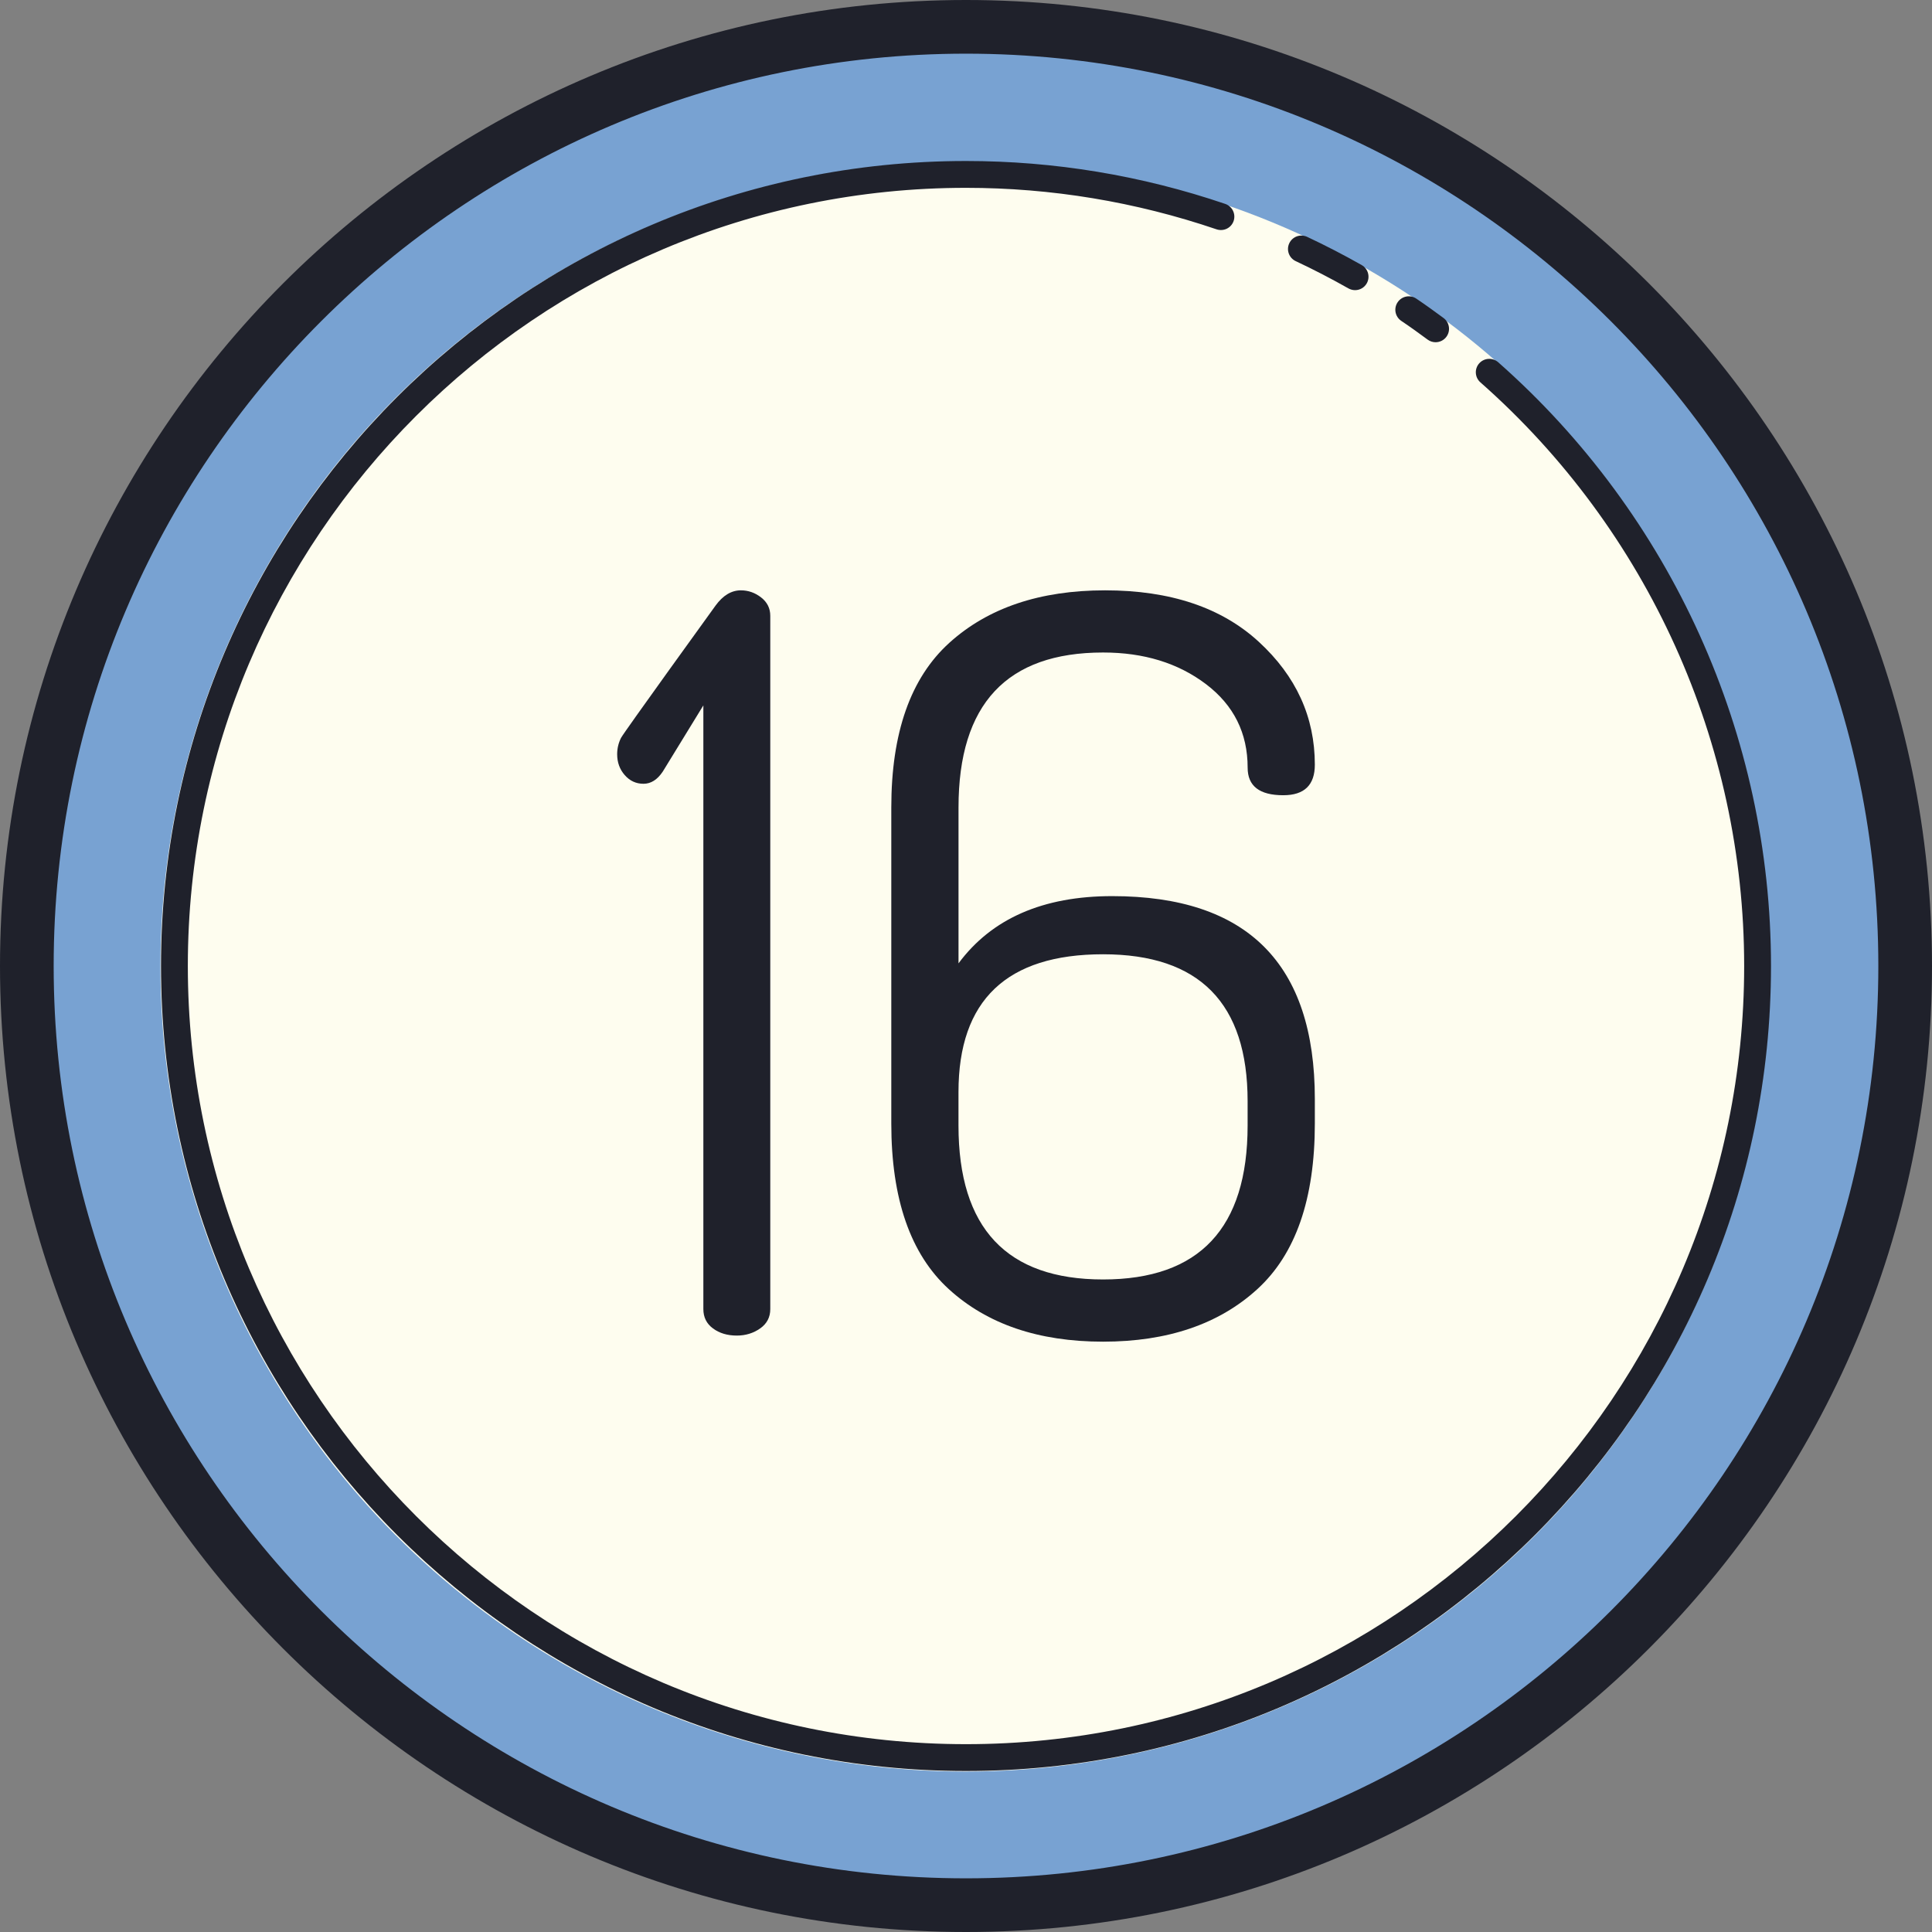
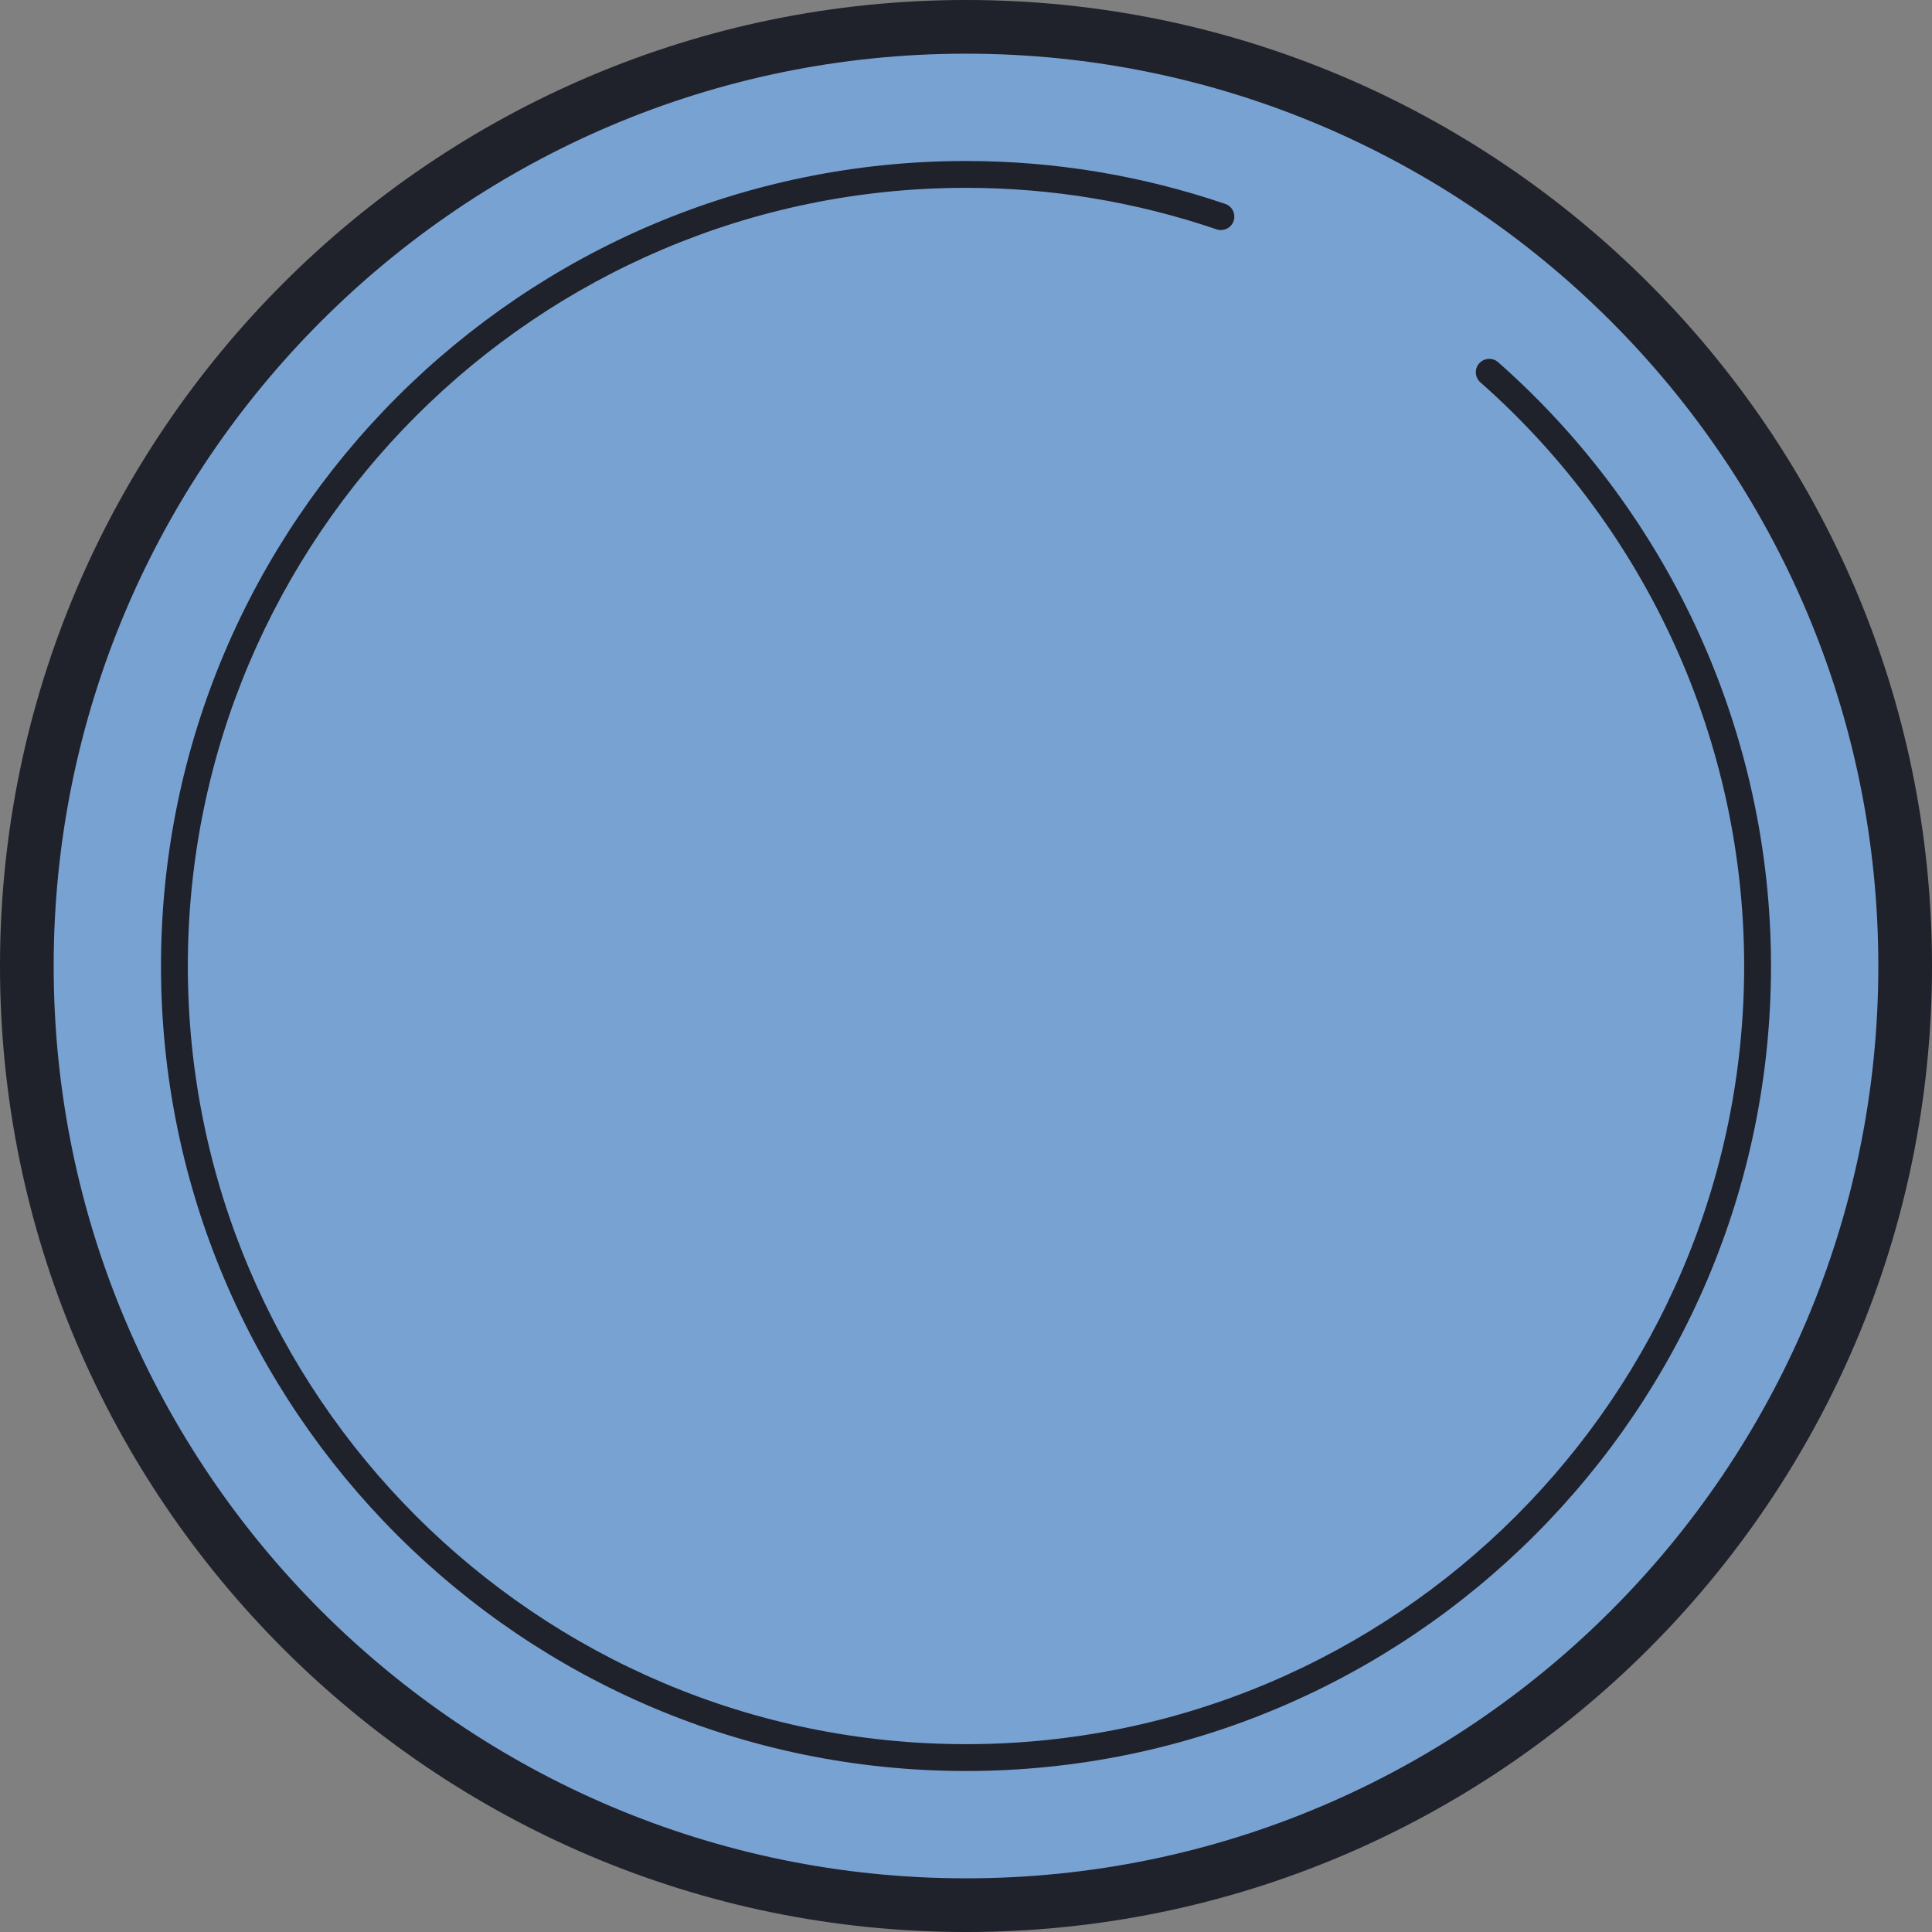
<svg xmlns="http://www.w3.org/2000/svg" height="72.0" preserveAspectRatio="xMidYMid meet" version="1.0" viewBox="14.0 14.0 72.0 72.0" width="72.0" zoomAndPan="magnify">
  <rect x="14.0" y="14.0" width="72.0" height="72.0" fill="#808080" stroke="none" />
  <g id="change1_1">
    <circle cx="49.979" cy="50.021" fill="#78a2d2" r="35" />
  </g>
  <g id="change2_1">
-     <circle cx="49.979" cy="50.021" fill="#fefdef" r="30" />
-   </g>
+     </g>
  <g id="change3_1">
    <path d="M50,86c-19.851,0-36-16.149-36-36s16.149-36,36-36s36,16.149,36,36S69.851,86,50,86z M50,16 c-18.748,0-34,15.252-34,34s15.252,34,34,34s34-15.252,34-34S68.748,16,50,16z" fill="#1f212b" />
  </g>
  <g id="change3_2">
    <path d="M50,80c-16.542,0-30-13.458-30-30s13.458-30,30-30c3.29,0,6.54,0.538,9.661,1.599 c0.261,0.089,0.401,0.373,0.313,0.635c-0.089,0.262-0.37,0.4-0.635,0.313C56.322,21.521,53.18,21,50,21c-15.991,0-29,13.01-29,29 s13.009,29,29,29s29-13.01,29-29c0-8.313-3.583-16.241-9.831-21.752c-0.207-0.183-0.227-0.499-0.044-0.706 c0.183-0.206,0.5-0.226,0.706-0.044C76.293,33.199,80,41.4,80,50C80,66.542,66.542,80,50,80z" fill="#1f212b" />
  </g>
  <g id="change3_3">
-     <path d="M64.5,24.813c-0.083,0-0.168-0.021-0.246-0.064c-0.651-0.369-1.313-0.711-1.966-1.017 c-0.25-0.117-0.358-0.415-0.241-0.665c0.117-0.25,0.414-0.358,0.665-0.241c0.676,0.317,1.361,0.671,2.034,1.052 c0.241,0.137,0.325,0.441,0.189,0.682C64.843,24.722,64.674,24.813,64.5,24.813z" fill="#1f212b" />
-   </g>
+     </g>
  <g id="change3_4">
-     <path d="M67.5,26.754c-0.103,0-0.207-0.032-0.297-0.098c-0.323-0.239-0.648-0.474-0.982-0.698 c-0.229-0.154-0.29-0.465-0.135-0.694c0.154-0.229,0.465-0.29,0.694-0.136c0.345,0.232,0.683,0.477,1.018,0.724 c0.222,0.164,0.269,0.478,0.105,0.699C67.804,26.684,67.653,26.754,67.5,26.754z" fill="#1f212b" />
-   </g>
+     </g>
  <g id="change3_5">
-     <path d="M47.216,55.87V44.092c0-2.786,0.721-4.831,2.163-6.136C50.821,36.652,52.756,36,55.184,36 s4.338,0.64,5.729,1.919C62.304,39.198,63,40.724,63,42.497c0,0.76-0.392,1.139-1.176,1.139c-0.886,0-1.328-0.342-1.328-1.026 c0-1.292-0.518-2.33-1.555-3.116c-1.038-0.785-2.314-1.177-3.832-1.177c-3.592,0-5.388,1.924-5.388,5.773v5.811 c1.239-1.67,3.149-2.505,5.729-2.505c5.033,0,7.55,2.521,7.55,7.561v0.912c0,2.812-0.715,4.87-2.144,6.174 C59.427,63.348,57.511,64,55.108,64c-2.403,0-4.319-0.652-5.748-1.957C47.931,60.739,47.216,58.681,47.216,55.87z M49.72,55.944 c0,3.826,1.796,5.738,5.388,5.738c3.591,0,5.387-1.913,5.387-5.738v-0.907c0-3.65-1.796-5.474-5.387-5.474 c-3.592,0-5.388,1.712-5.388,5.135V55.944z" fill="#1f212b" />
-   </g>
+     </g>
  <g id="change3_6">
-     <path d="M37,42.109c0-0.216,0.048-0.419,0.143-0.609c0.094-0.189,3.523-4.931,3.523-4.931 C40.942,36.19,41.257,36,41.61,36c0.277,0,0.529,0.089,0.756,0.266c0.227,0.177,0.34,0.405,0.34,0.683v25.837 c0,0.304-0.126,0.545-0.378,0.721c-0.252,0.177-0.542,0.266-0.869,0.266c-0.353,0-0.649-0.089-0.888-0.266 c-0.24-0.177-0.359-0.417-0.359-0.721V40.288L38.7,42.754c-0.202,0.303-0.441,0.455-0.718,0.455c-0.278,0-0.51-0.107-0.699-0.322 C37.094,42.672,37,42.412,37,42.109z" fill="#1f212b" />
-   </g>
+     </g>
</svg>